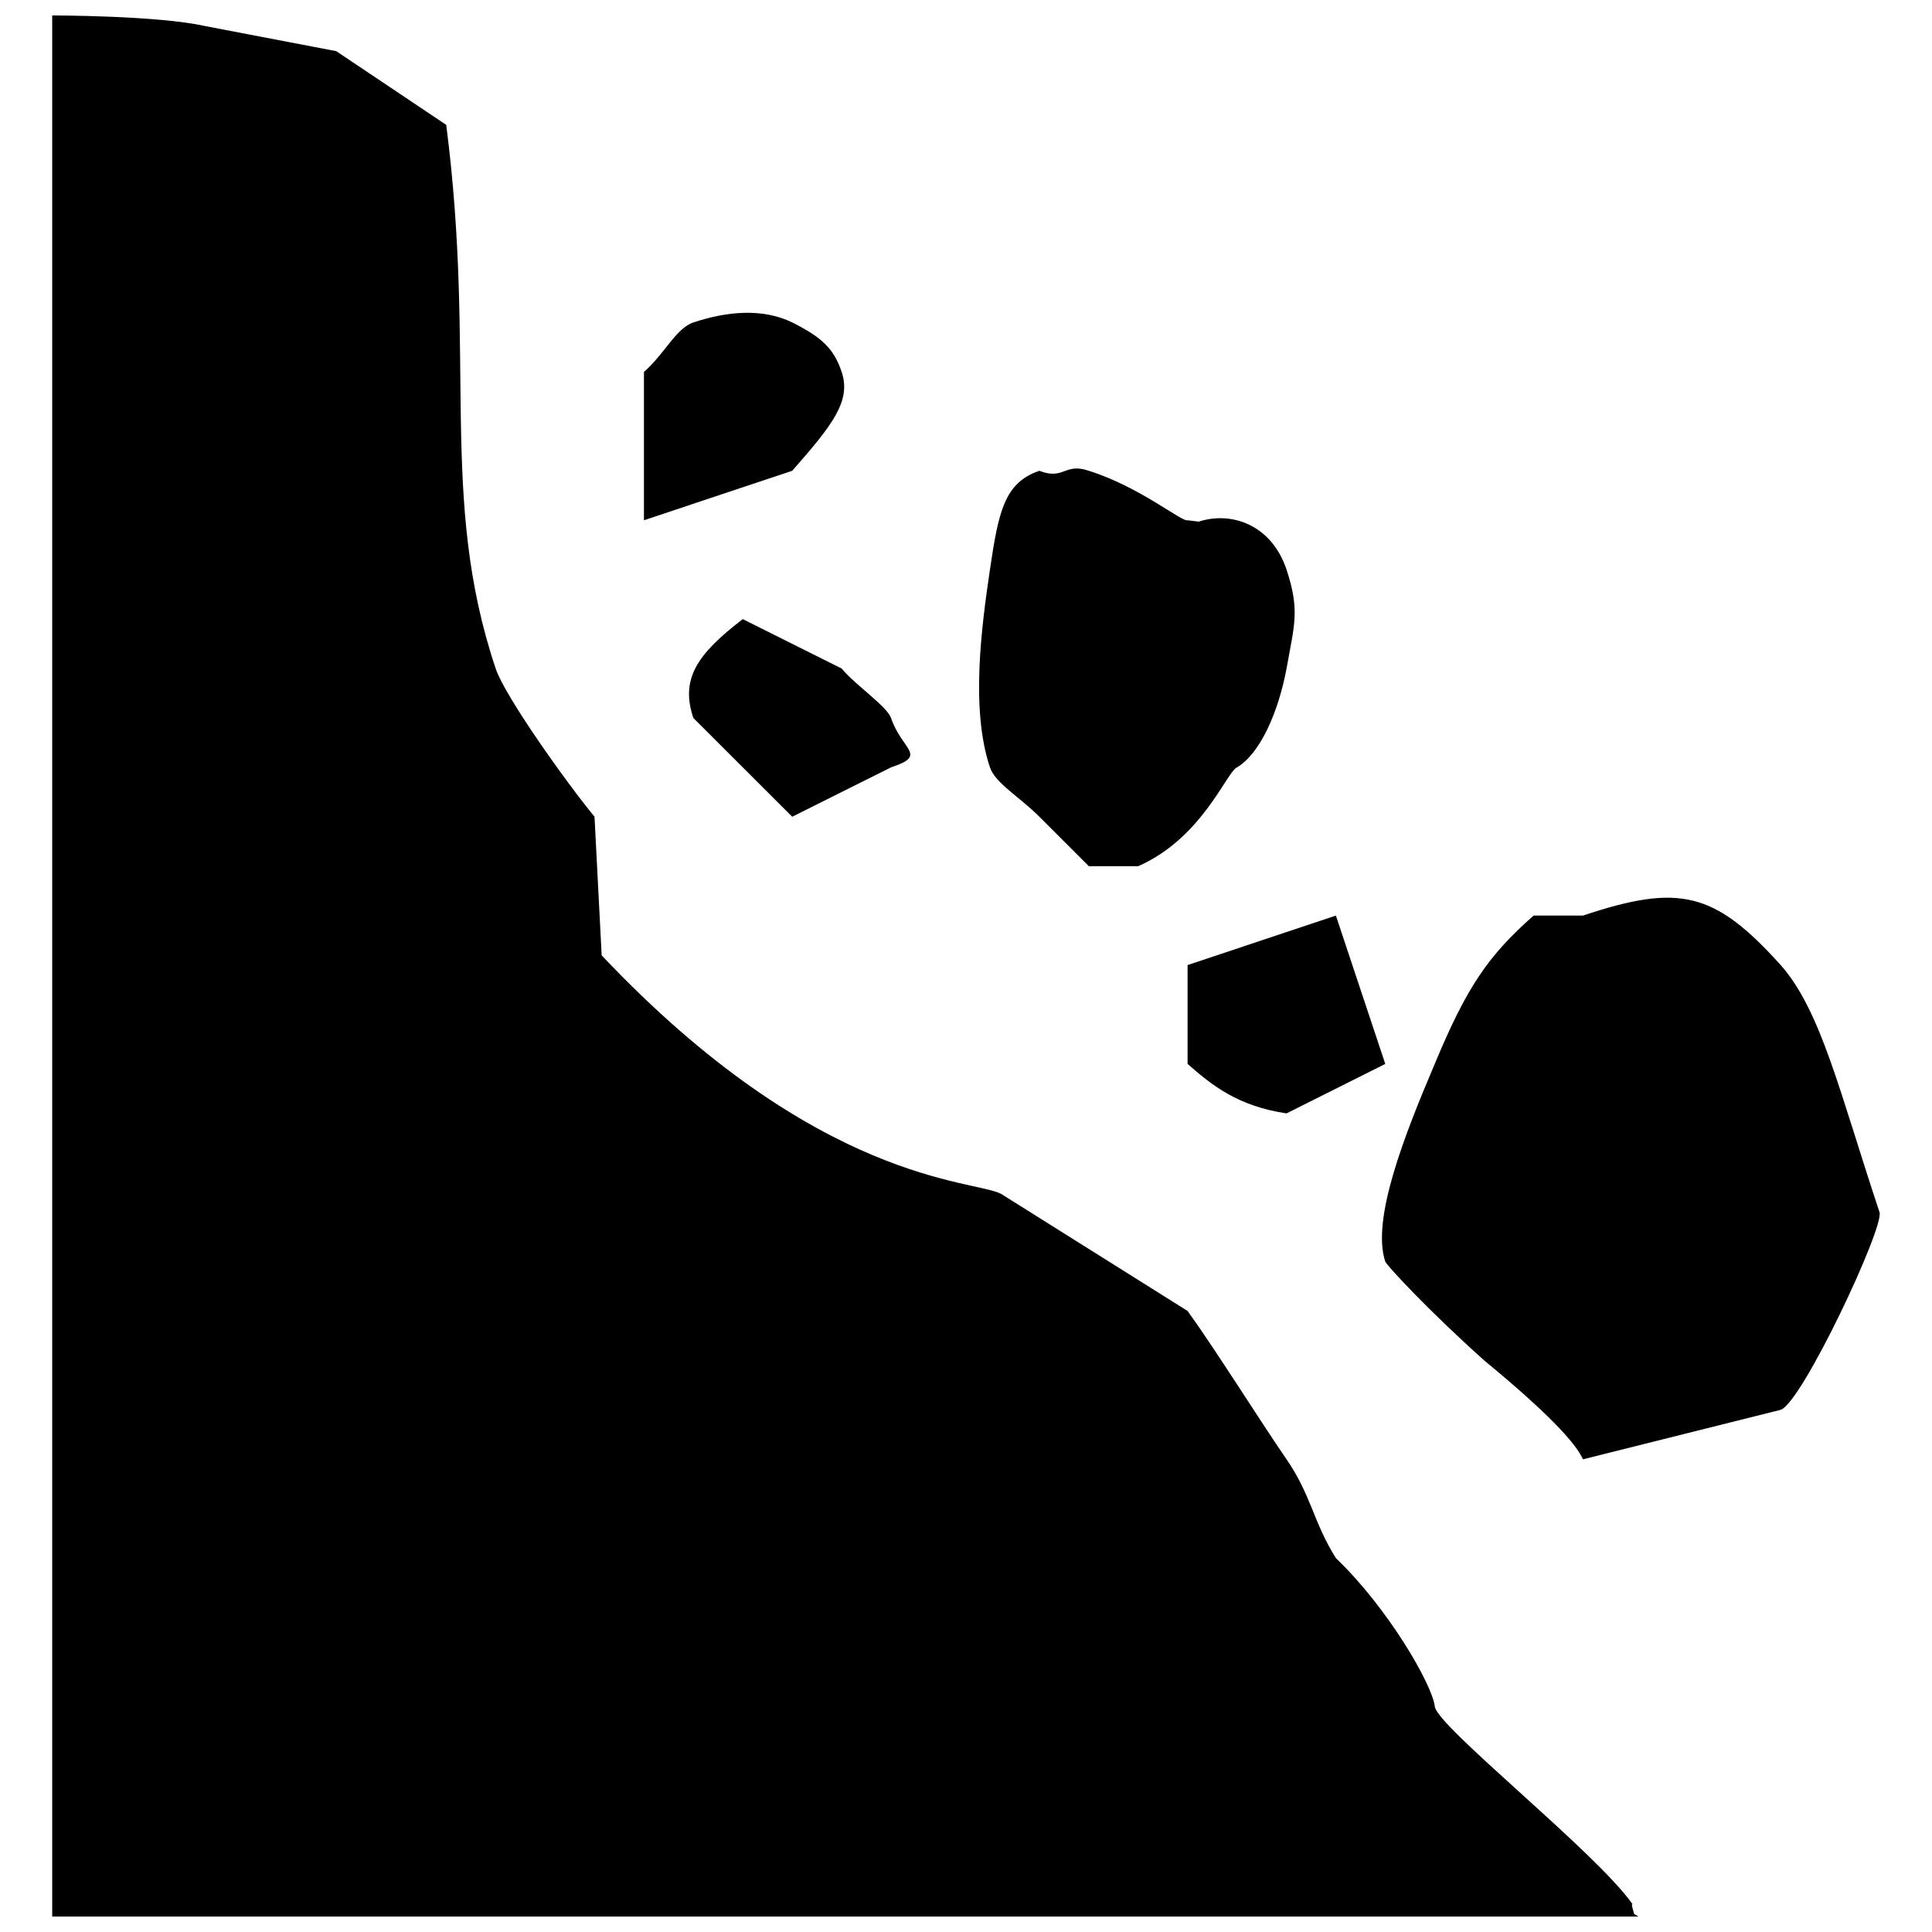
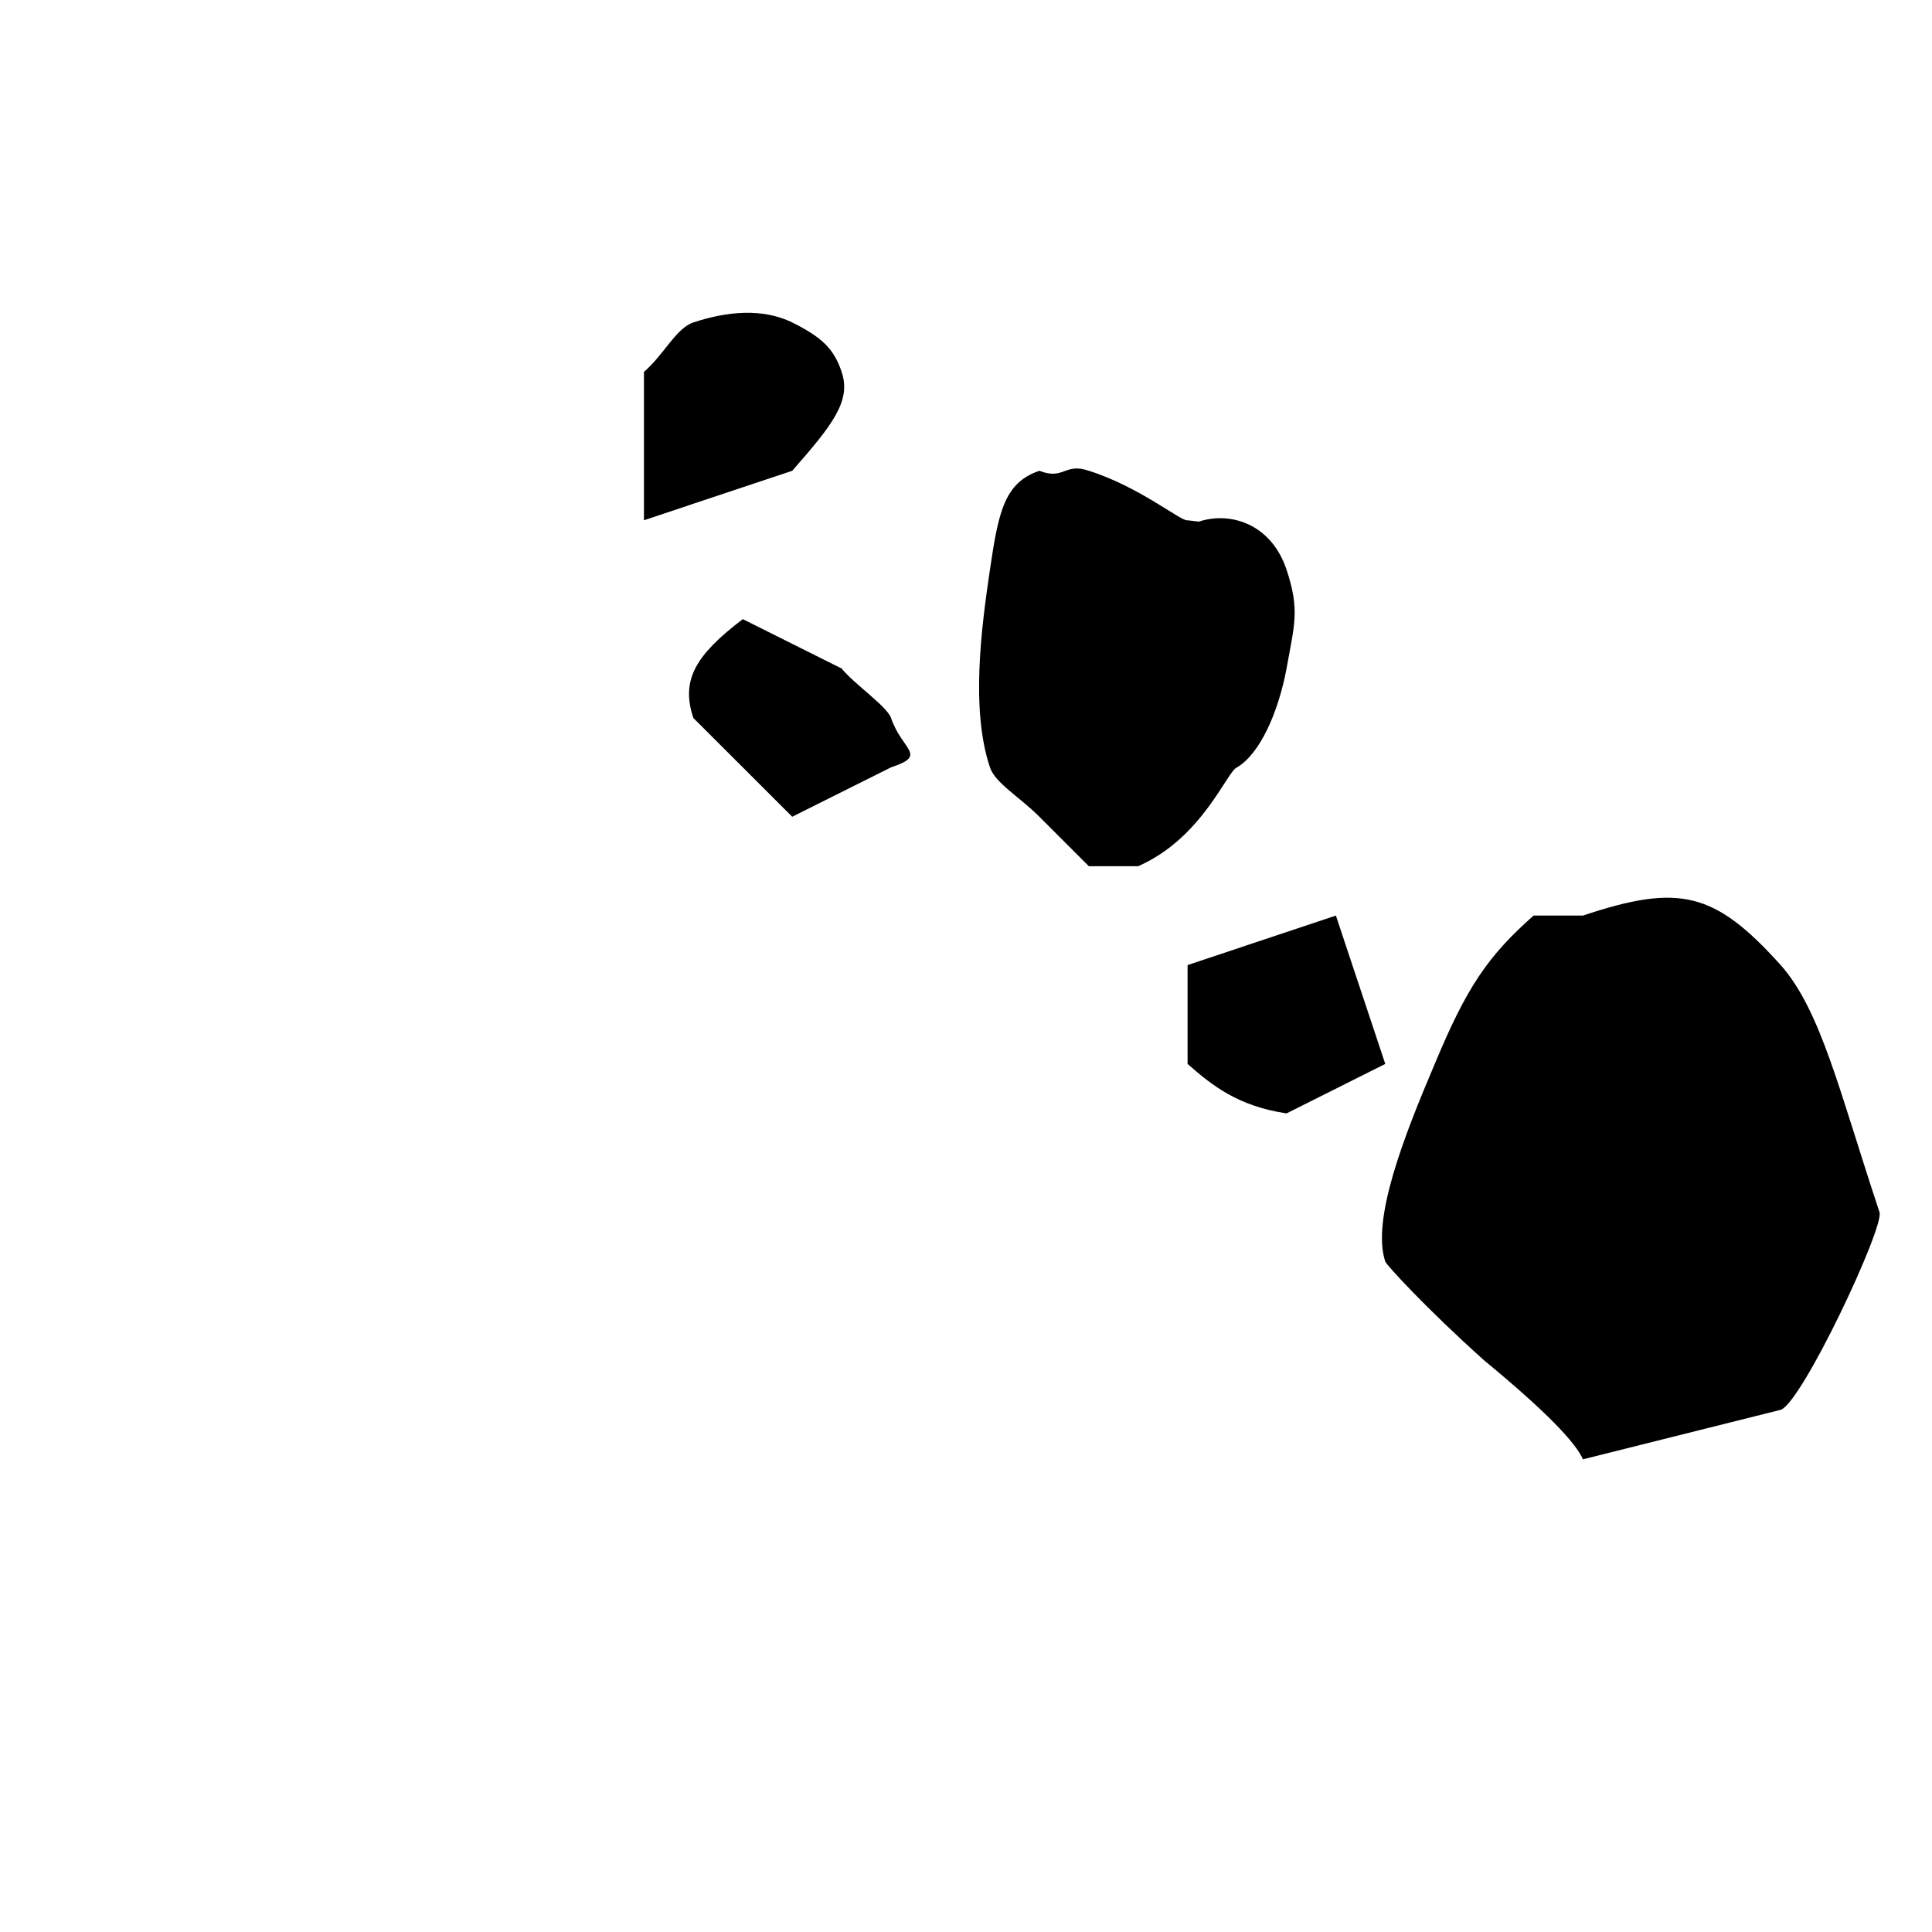
<svg xmlns="http://www.w3.org/2000/svg" width="800px" height="800px" version="1.1" viewBox="144 144 512 512">
  <defs>
    <clipPath id="a">
-       <path d="m157 148.09h422v503.81h-422z" />
-     </clipPath>
+       </clipPath>
  </defs>
  <path d="m380.13 334.27c2.957 8.652 9.836 9.82 0 13.086l-26.184 13.086-26.199-26.168c-3.445-10.238 0.82-16.824 13.098-26.199l26.199 13.086c3.211 4.012 12.062 10.066 13.086 13.109z" />
  <path d="m353.95 229.45c-7.91-3.848-17.367-2.934-26.199 0-4.606 1.535-7.715 8.453-13.098 13.113v39.309l39.297-13.113c10.797-12.277 15.648-18.523 13.098-26.199-2.051-6.106-5.148-9.117-13.098-13.109z" />
  <path d="m461.68 282.24-2.957-0.363c-1.508 0.504-12.723-8.902-26.168-13.113-6.473-2.231-6.559 2.562-13.113 0-9.289 3.148-10.836 10.906-13.098 26.199-2.262 15.34-5.148 36.996 0 52.391 1.367 4.156 7.934 7.894 13.098 13.086l13.113 13.113h13.059c17.074-7.453 23.605-25.301 26.223-26.199 6.137-3.684 10.938-14.621 13.113-26.199 2.066-11.633 3.57-15.371 0-26.199-4.129-12.266-15.012-15.449-23.27-12.715z" />
  <path d="m458.72 399.75v26.199c6.586 5.801 13.418 11.191 26.223 13.113l26.168-13.113-13.086-39.312z" />
  <path d="m615.9 399.75c-17.469-19.363-26.777-21.68-52.391-13.113h-13.086c-12.168 10.742-17.77 19.055-26.199 39.312-8.23 19.332-16.797 41.289-13.113 52.391 0.332 0.891 10.711 12.297 26.223 26.191 16.348 13.477 24.164 21.68 26.168 26.199l52.391-13.113c5.637-1.84 27.539-48.461 26.199-52.371-10.508-31.57-15.477-53.414-26.191-65.496z" />
  <g clip-path="url(#a)">
    <path d="m577.04 651.2c-0.137-0.867-0.867-2.594-0.418-2.594-9.82-13.957-51.836-47.066-52.391-52.391-0.613-5.668-12.328-26.031-26.191-39.281-5.945-9.402-6.504-16.602-13.09-26.199-6.586-9.516-18.859-29.125-26.223-39.312l-49.398-31.02c-7.168-3.856-48.434-2.484-105.88-63.219l-1.895-36.742c-7.742-9.43-23.77-31.973-26.199-39.281-15.133-45.141-5.09-81.996-13.098-144.07l-29.152-19.535-34.844-6.668c-12.484-2.797-40.426-2.797-40.426-2.797v503.81h420.34z" />
  </g>
</svg>